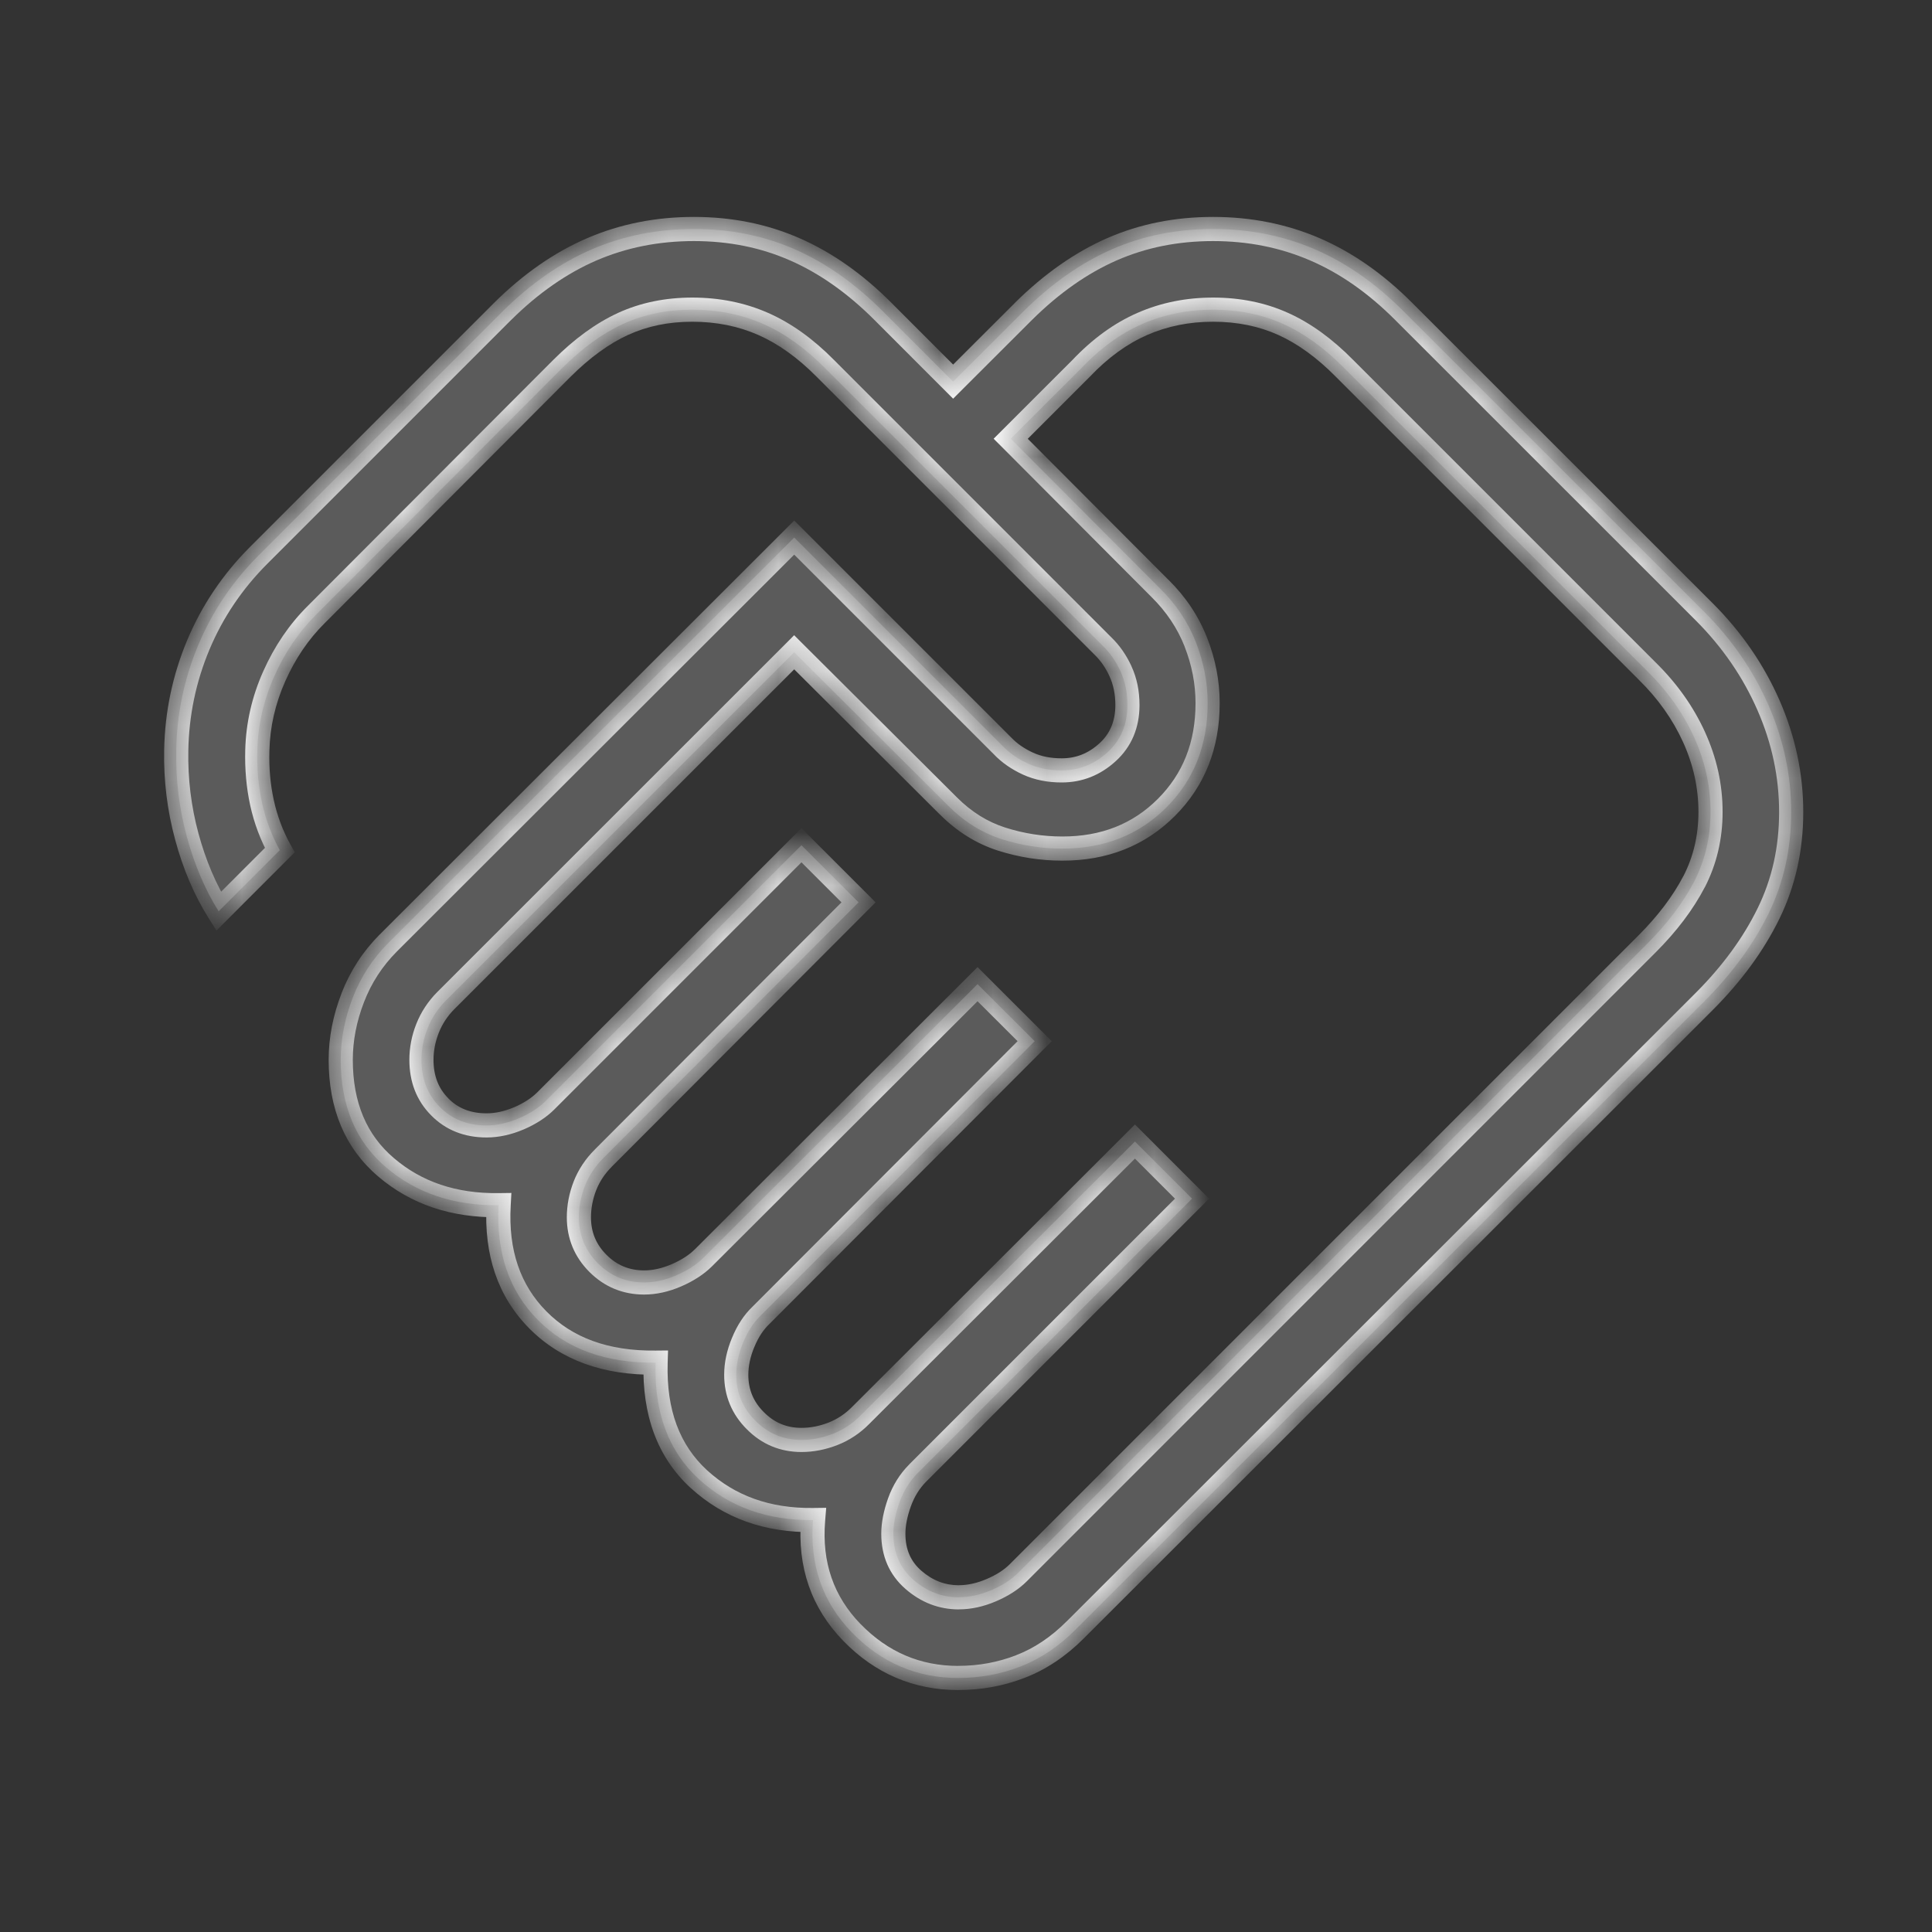
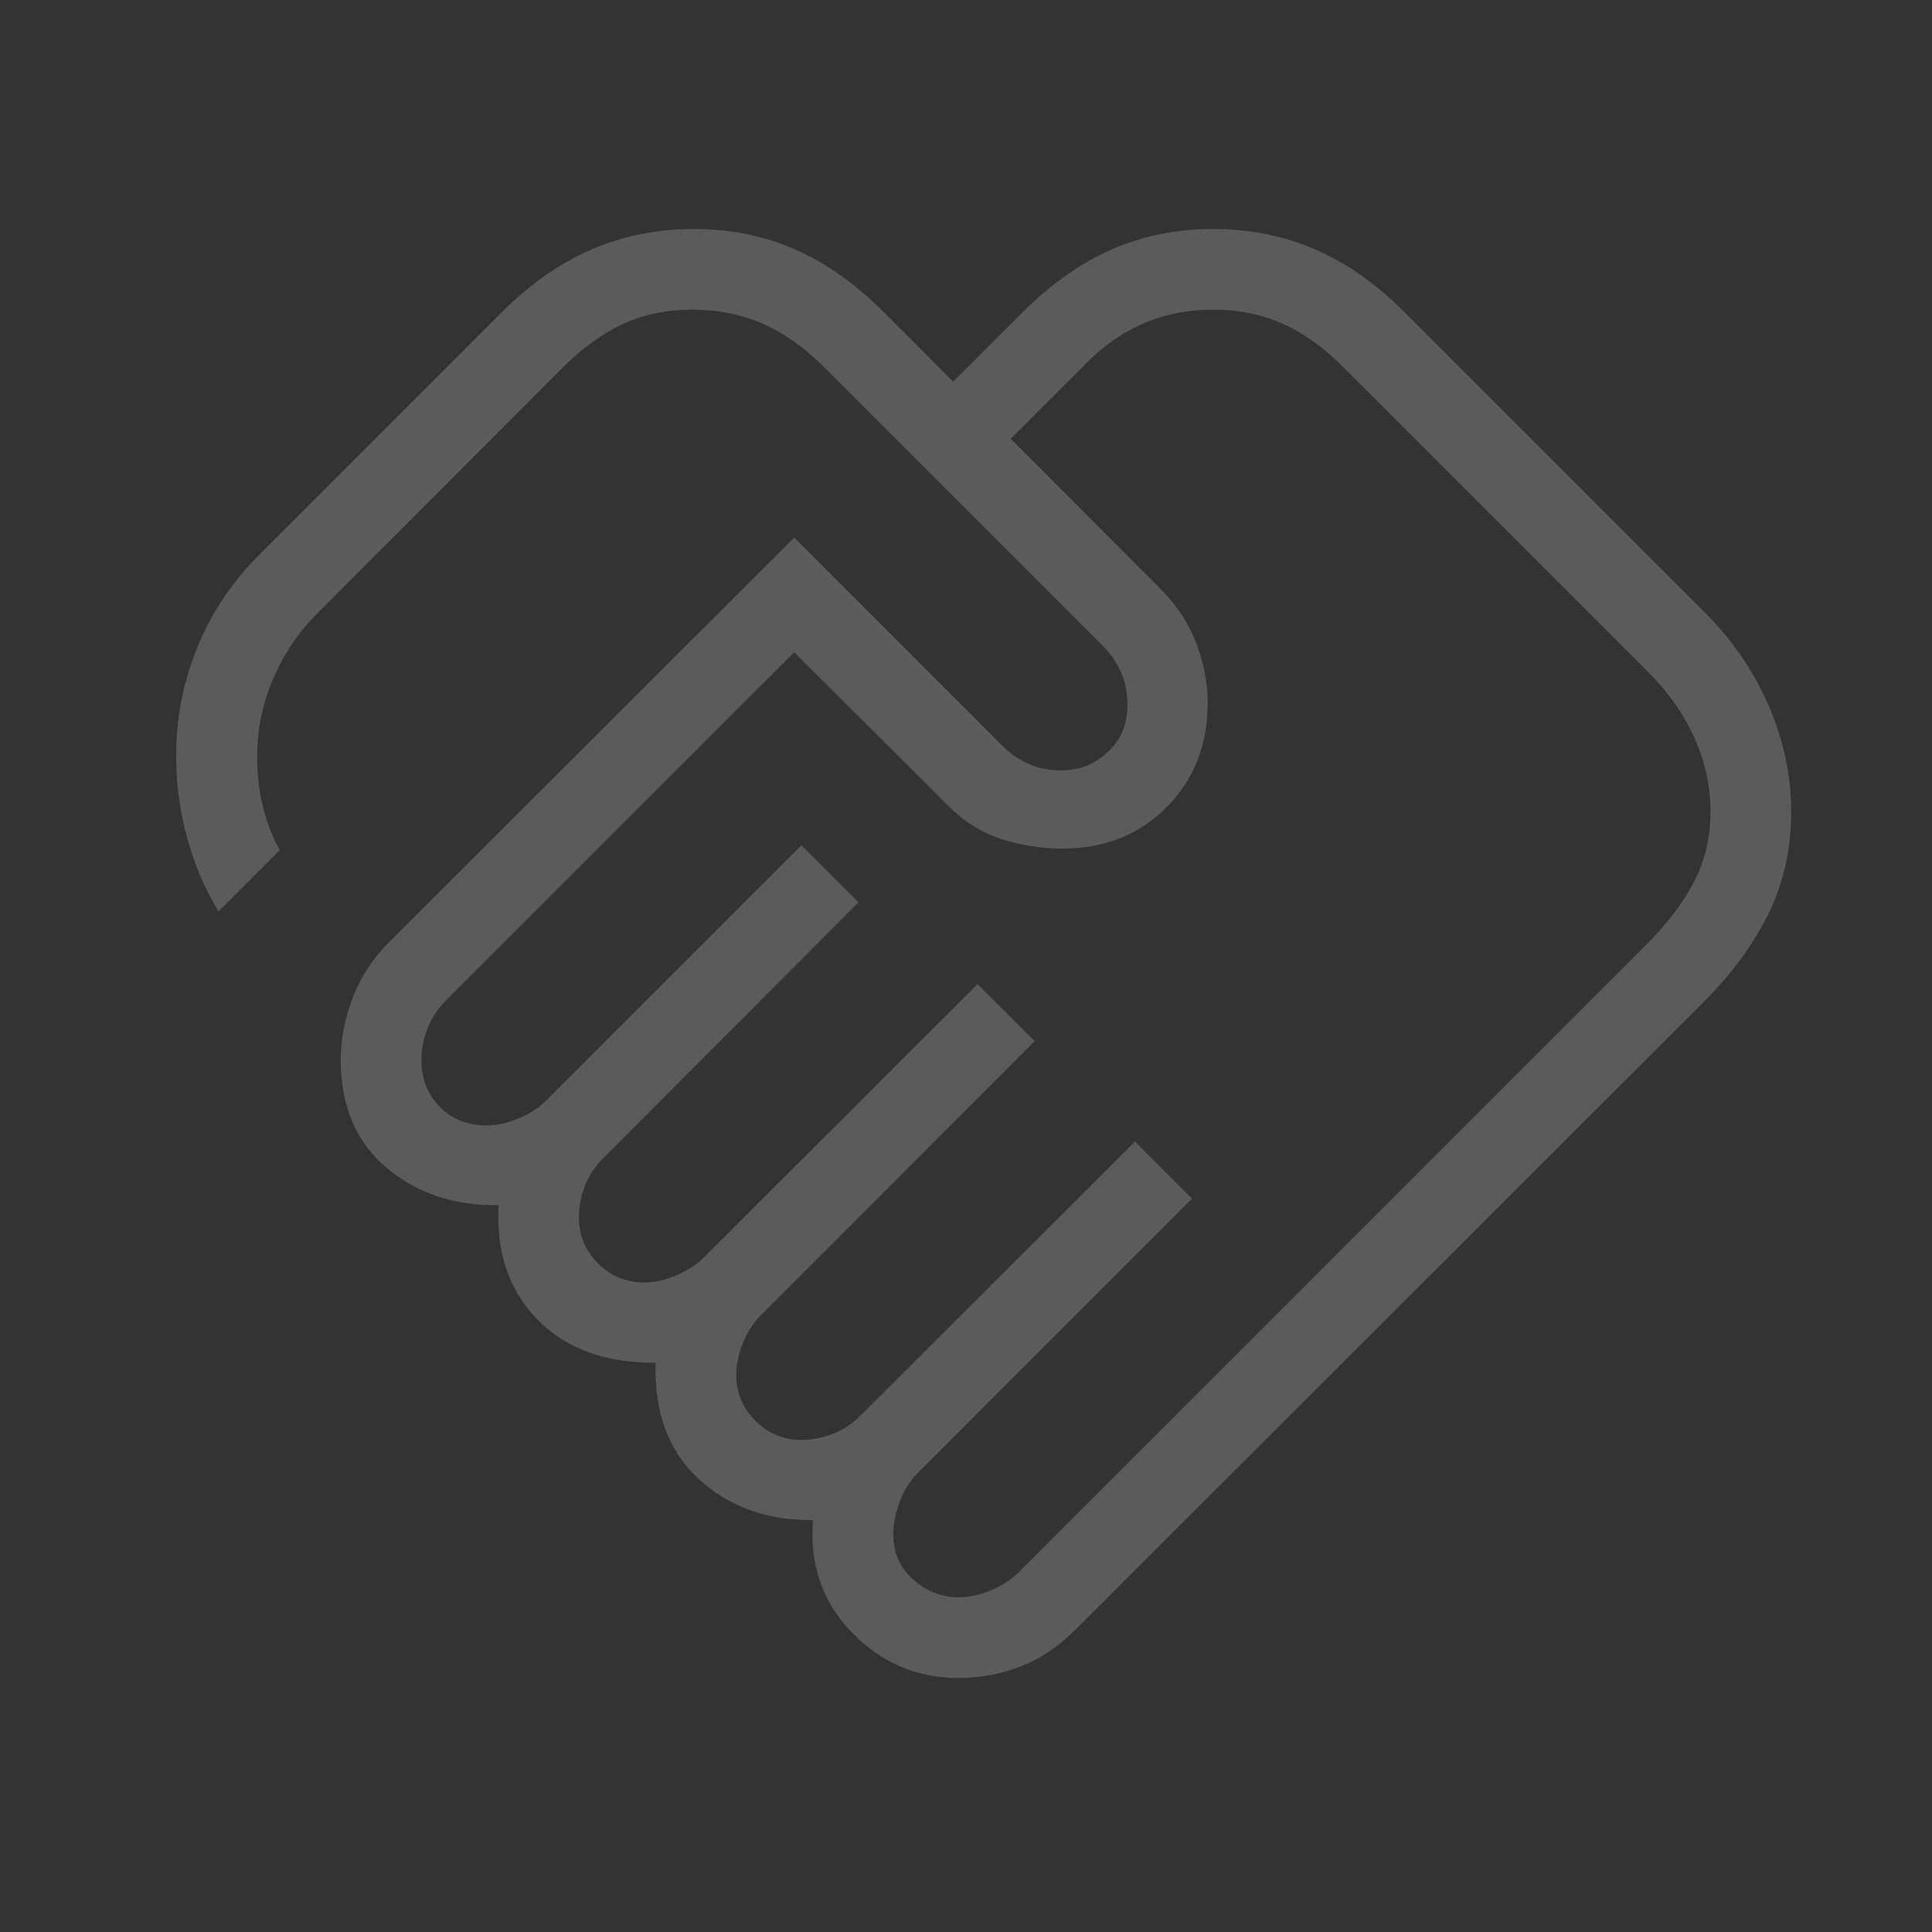
<svg xmlns="http://www.w3.org/2000/svg" width="36" height="36" viewBox="0 0 36 36" fill="none">
  <rect x="0" y="0" width="36" height="36" fill="#333333" stroke="none" />
  <mask id="path-1-inside-1_485_10617" fill="white">
    <path d="M17.868 29.762C18.065 29.762 18.266 29.718 18.473 29.63C18.679 29.542 18.846 29.434 18.973 29.307L30.692 17.587C31.07 17.209 31.361 16.823 31.567 16.429C31.771 16.034 31.873 15.6 31.873 15.128C31.873 14.65 31.771 14.186 31.567 13.736C31.361 13.285 31.07 12.874 30.692 12.503L25.055 6.866C24.683 6.488 24.301 6.211 23.908 6.035C23.516 5.859 23.081 5.77 22.603 5.77C22.131 5.77 21.693 5.859 21.288 6.035C20.883 6.211 20.502 6.488 20.144 6.865L18.833 8.175L21.614 10.964C21.913 11.258 22.136 11.591 22.283 11.965C22.429 12.339 22.503 12.718 22.503 13.103C22.503 13.886 22.246 14.533 21.734 15.045C21.222 15.557 20.575 15.813 19.794 15.812C19.408 15.812 19.032 15.753 18.665 15.636C18.298 15.518 17.968 15.313 17.674 15.019L14.799 12.154L8.308 18.644C8.157 18.796 8.043 18.969 7.967 19.162C7.891 19.356 7.853 19.551 7.853 19.748C7.853 20.103 7.966 20.395 8.194 20.625C8.42 20.855 8.711 20.971 9.066 20.971C9.262 20.971 9.463 20.926 9.67 20.838C9.876 20.749 10.043 20.641 10.17 20.514L14.934 15.75L15.998 16.814L11.242 21.579C11.09 21.731 10.976 21.903 10.899 22.096C10.824 22.291 10.787 22.486 10.787 22.683C10.787 23.018 10.905 23.304 11.142 23.541C11.378 23.777 11.664 23.896 12 23.897C12.196 23.897 12.398 23.853 12.604 23.763C12.81 23.674 12.977 23.567 13.105 23.44L18.215 18.338L19.28 19.401L14.176 24.512C14.043 24.639 13.934 24.806 13.849 25.012C13.762 25.219 13.719 25.42 13.719 25.617C13.719 25.951 13.838 26.237 14.076 26.474C14.312 26.712 14.598 26.831 14.934 26.831C15.13 26.831 15.326 26.793 15.52 26.717C15.715 26.641 15.887 26.527 16.037 26.374L21.148 21.271L22.212 22.335L17.102 27.446C16.95 27.599 16.837 27.781 16.76 27.995C16.684 28.208 16.646 28.403 16.646 28.579C16.646 28.934 16.771 29.22 17.02 29.438C17.27 29.655 17.552 29.764 17.868 29.764M17.859 31.267C17.087 31.267 16.425 30.985 15.875 30.419C15.325 29.853 15.083 29.155 15.15 28.324C14.299 28.334 13.59 28.08 13.024 27.562C12.457 27.043 12.188 26.319 12.216 25.391C11.288 25.401 10.557 25.136 10.022 24.595C9.486 24.053 9.243 23.341 9.291 22.457C8.455 22.467 7.756 22.232 7.193 21.751C6.63 21.272 6.349 20.604 6.349 19.748C6.349 19.363 6.424 18.977 6.573 18.591C6.723 18.204 6.943 17.864 7.235 17.572L14.799 10.017L18.68 13.898C18.807 14.031 18.965 14.141 19.152 14.227C19.339 14.313 19.55 14.356 19.785 14.355C20.106 14.355 20.39 14.243 20.637 14.018C20.884 13.794 21.007 13.501 21.008 13.14C21.008 12.906 20.965 12.695 20.879 12.509C20.793 12.322 20.684 12.164 20.551 12.037L15.38 6.866C15.008 6.488 14.62 6.211 14.219 6.035C13.817 5.859 13.377 5.77 12.899 5.77C12.427 5.77 11.998 5.859 11.612 6.035C11.227 6.211 10.846 6.488 10.468 6.866L5.892 11.451C5.57 11.772 5.309 12.155 5.111 12.601C4.912 13.046 4.807 13.505 4.795 13.979C4.785 14.319 4.814 14.645 4.882 14.958C4.95 15.27 5.061 15.565 5.213 15.842L4.074 16.981C3.821 16.578 3.624 16.114 3.481 15.589C3.339 15.064 3.273 14.528 3.284 13.981C3.296 13.297 3.433 12.643 3.695 12.019C3.956 11.395 4.331 10.838 4.819 10.349L9.366 5.802C9.89 5.283 10.445 4.897 11.03 4.645C11.616 4.393 12.248 4.267 12.929 4.267C13.609 4.267 14.236 4.393 14.811 4.646C15.386 4.898 15.933 5.283 16.452 5.802L17.76 7.111L19.071 5.802C19.595 5.283 20.145 4.897 20.72 4.645C21.295 4.393 21.923 4.267 22.603 4.267C23.284 4.267 23.916 4.393 24.502 4.646C25.086 4.898 25.637 5.283 26.155 5.802L31.756 11.401C32.274 11.919 32.674 12.501 32.956 13.146C33.237 13.792 33.377 14.455 33.376 15.135C33.376 15.817 33.236 16.444 32.956 17.019C32.675 17.593 32.275 18.14 31.756 18.66L20.036 30.37C19.724 30.683 19.384 30.91 19.017 31.052C18.65 31.195 18.264 31.266 17.859 31.266" />
  </mask>
  <path d="M17.868 29.762C18.065 29.762 18.266 29.718 18.473 29.63C18.679 29.542 18.846 29.434 18.973 29.307L30.692 17.587C31.07 17.209 31.361 16.823 31.567 16.429C31.771 16.034 31.873 15.6 31.873 15.128C31.873 14.65 31.771 14.186 31.567 13.736C31.361 13.285 31.07 12.874 30.692 12.503L25.055 6.866C24.683 6.488 24.301 6.211 23.908 6.035C23.516 5.859 23.081 5.77 22.603 5.77C22.131 5.77 21.693 5.859 21.288 6.035C20.883 6.211 20.502 6.488 20.144 6.865L18.833 8.175L21.614 10.964C21.913 11.258 22.136 11.591 22.283 11.965C22.429 12.339 22.503 12.718 22.503 13.103C22.503 13.886 22.246 14.533 21.734 15.045C21.222 15.557 20.575 15.813 19.794 15.812C19.408 15.812 19.032 15.753 18.665 15.636C18.298 15.518 17.968 15.313 17.674 15.019L14.799 12.154L8.308 18.644C8.157 18.796 8.043 18.969 7.967 19.162C7.891 19.356 7.853 19.551 7.853 19.748C7.853 20.103 7.966 20.395 8.194 20.625C8.42 20.855 8.711 20.971 9.066 20.971C9.262 20.971 9.463 20.926 9.67 20.838C9.876 20.749 10.043 20.641 10.17 20.514L14.934 15.75L15.998 16.814L11.242 21.579C11.09 21.731 10.976 21.903 10.899 22.096C10.824 22.291 10.787 22.486 10.787 22.683C10.787 23.018 10.905 23.304 11.142 23.541C11.378 23.777 11.664 23.896 12 23.897C12.196 23.897 12.398 23.853 12.604 23.763C12.81 23.674 12.977 23.567 13.105 23.44L18.215 18.338L19.28 19.401L14.176 24.512C14.043 24.639 13.934 24.806 13.849 25.012C13.762 25.219 13.719 25.42 13.719 25.617C13.719 25.951 13.838 26.237 14.076 26.474C14.312 26.712 14.598 26.831 14.934 26.831C15.13 26.831 15.326 26.793 15.52 26.717C15.715 26.641 15.887 26.527 16.037 26.374L21.148 21.271L22.212 22.335L17.102 27.446C16.95 27.599 16.837 27.781 16.76 27.995C16.684 28.208 16.646 28.403 16.646 28.579C16.646 28.934 16.771 29.22 17.02 29.438C17.27 29.655 17.552 29.764 17.868 29.764M17.859 31.267C17.087 31.267 16.425 30.985 15.875 30.419C15.325 29.853 15.083 29.155 15.15 28.324C14.299 28.334 13.59 28.08 13.024 27.562C12.457 27.043 12.188 26.319 12.216 25.391C11.288 25.401 10.557 25.136 10.022 24.595C9.486 24.053 9.243 23.341 9.291 22.457C8.455 22.467 7.756 22.232 7.193 21.751C6.63 21.272 6.349 20.604 6.349 19.748C6.349 19.363 6.424 18.977 6.573 18.591C6.723 18.204 6.943 17.864 7.235 17.572L14.799 10.017L18.68 13.898C18.807 14.031 18.965 14.141 19.152 14.227C19.339 14.313 19.55 14.356 19.785 14.355C20.106 14.355 20.39 14.243 20.637 14.018C20.884 13.794 21.007 13.501 21.008 13.14C21.008 12.906 20.965 12.695 20.879 12.509C20.793 12.322 20.684 12.164 20.551 12.037L15.38 6.866C15.008 6.488 14.62 6.211 14.219 6.035C13.817 5.859 13.377 5.77 12.899 5.77C12.427 5.77 11.998 5.859 11.612 6.035C11.227 6.211 10.846 6.488 10.468 6.866L5.892 11.451C5.57 11.772 5.309 12.155 5.111 12.601C4.912 13.046 4.807 13.505 4.795 13.979C4.785 14.319 4.814 14.645 4.882 14.958C4.95 15.27 5.061 15.565 5.213 15.842L4.074 16.981C3.821 16.578 3.624 16.114 3.481 15.589C3.339 15.064 3.273 14.528 3.284 13.981C3.296 13.297 3.433 12.643 3.695 12.019C3.956 11.395 4.331 10.838 4.819 10.349L9.366 5.802C9.89 5.283 10.445 4.897 11.03 4.645C11.616 4.393 12.248 4.267 12.929 4.267C13.609 4.267 14.236 4.393 14.811 4.646C15.386 4.898 15.933 5.283 16.452 5.802L17.76 7.111L19.071 5.802C19.595 5.283 20.145 4.897 20.72 4.645C21.295 4.393 21.923 4.267 22.603 4.267C23.284 4.267 23.916 4.393 24.502 4.646C25.086 4.898 25.637 5.283 26.155 5.802L31.756 11.401C32.274 11.919 32.674 12.501 32.956 13.146C33.237 13.792 33.377 14.455 33.376 15.135C33.376 15.817 33.236 16.444 32.956 17.019C32.675 17.593 32.275 18.14 31.756 18.66L20.036 30.37C19.724 30.683 19.384 30.91 19.017 31.052C18.65 31.195 18.264 31.266 17.859 31.266" fill="#666666" fill-opacity="0.8" />
-   <path d="M18.973 29.307L19.132 29.466L19.132 29.466L18.973 29.307ZM30.692 17.587L30.533 17.428L30.533 17.428L30.692 17.587ZM31.567 16.429L31.766 16.533L31.767 16.533L31.567 16.429ZM31.567 13.736L31.771 13.643L31.771 13.642L31.567 13.736ZM30.692 12.503L30.533 12.662L30.534 12.664L30.692 12.503ZM25.055 6.866L24.895 7.024L24.896 7.025L25.055 6.866ZM23.908 6.035L23.816 6.24L23.816 6.24L23.908 6.035ZM20.144 6.865L20.303 7.024L20.307 7.02L20.144 6.865ZM18.833 8.175L18.674 8.016L18.515 8.175L18.674 8.334L18.833 8.175ZM21.614 10.964L21.455 11.123L21.456 11.124L21.614 10.964ZM22.283 11.965L22.492 11.883L22.492 11.883L22.283 11.965ZM19.794 15.812L19.794 15.587H19.794V15.812ZM17.674 15.019L17.833 14.86L17.833 14.86L17.674 15.019ZM14.799 12.154L14.957 11.995L14.798 11.836L14.64 11.995L14.799 12.154ZM8.308 18.644L8.149 18.484L8.148 18.485L8.308 18.644ZM7.853 19.748H8.078H7.853ZM8.194 20.625L8.354 20.467L8.354 20.466L8.194 20.625ZM9.67 20.838L9.758 21.045L9.759 21.045L9.67 20.838ZM10.17 20.514L10.011 20.354L10.17 20.514ZM14.934 15.75L15.093 15.591L14.934 15.432L14.775 15.591L14.934 15.75ZM15.998 16.814L16.157 16.973L16.316 16.814L16.157 16.655L15.998 16.814ZM11.242 21.579L11.401 21.739L11.401 21.738L11.242 21.579ZM10.899 22.096L10.69 22.014L10.69 22.015L10.899 22.096ZM12 23.897L11.999 24.122H12V23.897ZM13.105 23.44L13.263 23.6L13.264 23.599L13.105 23.44ZM18.215 18.338L18.374 18.179L18.215 18.02L18.056 18.179L18.215 18.338ZM19.28 19.401L19.439 19.56L19.598 19.401L19.439 19.242L19.28 19.401ZM14.176 24.512L14.332 24.675L14.336 24.671L14.176 24.512ZM13.849 25.012L14.056 25.099L14.057 25.098L13.849 25.012ZM14.076 26.474L14.235 26.315L14.234 26.314L14.076 26.474ZM16.037 26.374L15.878 26.215L15.877 26.216L16.037 26.374ZM21.148 21.271L21.307 21.112L21.148 20.953L20.989 21.112L21.148 21.271ZM22.212 22.335L22.371 22.494L22.53 22.335L22.371 22.176L22.212 22.335ZM17.102 27.446L16.942 27.287L16.942 27.288L17.102 27.446ZM15.875 30.419L15.714 30.576L15.714 30.576L15.875 30.419ZM15.15 28.324L15.375 28.342L15.395 28.096L15.148 28.099L15.15 28.324ZM13.024 27.562L12.871 27.728L12.872 27.728L13.024 27.562ZM12.216 25.391L12.441 25.398L12.448 25.164L12.214 25.166L12.216 25.391ZM9.291 22.457L9.516 22.469L9.529 22.229L9.288 22.232L9.291 22.457ZM7.193 21.751L7.339 21.579L7.339 21.579L7.193 21.751ZM6.573 18.591L6.783 18.672L6.783 18.672L6.573 18.591ZM7.235 17.572L7.076 17.413L7.075 17.413L7.235 17.572ZM14.799 10.017L14.958 9.858L14.799 9.699L14.64 9.858L14.799 10.017ZM18.68 13.898L18.843 13.743L18.839 13.739L18.68 13.898ZM19.785 14.355V14.13L19.784 14.13L19.785 14.355ZM21.008 13.14L21.233 13.141V13.14H21.008ZM20.879 12.509L20.675 12.603L20.675 12.604L20.879 12.509ZM20.551 12.037L20.392 12.196L20.395 12.199L20.551 12.037ZM15.38 6.866L15.22 7.024L15.221 7.025L15.38 6.866ZM11.612 6.035L11.518 5.83L11.518 5.83L11.612 6.035ZM10.468 6.866L10.309 6.707L10.309 6.707L10.468 6.866ZM5.892 11.451L6.051 11.611L6.052 11.61L5.892 11.451ZM5.111 12.601L5.316 12.692L5.316 12.692L5.111 12.601ZM4.795 13.979L5.02 13.986L5.02 13.985L4.795 13.979ZM5.213 15.842L5.372 16.001L5.492 15.881L5.41 15.733L5.213 15.842ZM4.074 16.981L3.883 17.101L4.033 17.34L4.233 17.14L4.074 16.981ZM3.284 13.981L3.509 13.985L3.509 13.985L3.284 13.981ZM4.819 10.349L4.66 10.19L4.66 10.19L4.819 10.349ZM9.366 5.802L9.208 5.642L9.207 5.643L9.366 5.802ZM11.03 4.645L10.941 4.438L10.941 4.438L11.03 4.645ZM14.811 4.646L14.72 4.852L14.721 4.852L14.811 4.646ZM16.452 5.802L16.611 5.643L16.611 5.643L16.452 5.802ZM17.76 7.111L17.601 7.27L17.76 7.429L17.919 7.27L17.76 7.111ZM19.071 5.802L18.912 5.642L18.912 5.643L19.071 5.802ZM20.72 4.645L20.63 4.438L20.629 4.438L20.72 4.645ZM24.502 4.646L24.413 4.853L24.413 4.853L24.502 4.646ZM26.155 5.802L25.996 5.961L25.996 5.961L26.155 5.802ZM31.756 11.401L31.915 11.242L31.915 11.242L31.756 11.401ZM33.376 15.135L33.151 15.135V15.135H33.376ZM31.756 18.66L31.915 18.819L31.915 18.819L31.756 18.66ZM20.036 30.37L19.877 30.211L19.876 30.211L20.036 30.37ZM19.017 31.052L18.935 30.842L18.935 30.843L19.017 31.052ZM17.868 29.762V29.988C18.099 29.988 18.33 29.936 18.561 29.837L18.473 29.63L18.384 29.423C18.202 29.501 18.03 29.538 17.868 29.538V29.762ZM18.473 29.63L18.561 29.837C18.787 29.74 18.98 29.618 19.132 29.466L18.973 29.307L18.814 29.148C18.711 29.251 18.57 29.344 18.384 29.423L18.473 29.63ZM18.973 29.307L19.132 29.466L30.851 17.746L30.692 17.587L30.533 17.428L18.814 29.148L18.973 29.307ZM30.692 17.587L30.851 17.746C31.242 17.355 31.548 16.951 31.766 16.533L31.567 16.429L31.367 16.325C31.174 16.695 30.897 17.063 30.533 17.428L30.692 17.587ZM31.567 16.429L31.767 16.533C31.988 16.103 32.098 15.633 32.098 15.128H31.873H31.648C31.648 15.566 31.554 15.964 31.367 16.326L31.567 16.429ZM31.873 15.128H32.098C32.098 14.616 31.989 14.121 31.771 13.643L31.567 13.736L31.362 13.829C31.553 14.251 31.648 14.683 31.648 15.128H31.873ZM31.567 13.736L31.771 13.642C31.554 13.165 31.245 12.731 30.849 12.342L30.692 12.503L30.534 12.664C30.894 13.016 31.169 13.405 31.362 13.829L31.567 13.736ZM30.692 12.503L30.851 12.344L25.214 6.707L25.055 6.866L24.896 7.025L30.533 12.662L30.692 12.503ZM25.055 6.866L25.215 6.708C24.828 6.315 24.424 6.02 24 5.83L23.908 6.035L23.816 6.24C24.178 6.403 24.538 6.662 24.895 7.024L25.055 6.866ZM23.908 6.035L24 5.83C23.576 5.639 23.109 5.545 22.603 5.545V5.77V5.995C23.053 5.995 23.456 6.078 23.816 6.24L23.908 6.035ZM22.603 5.77V5.545C22.102 5.545 21.633 5.639 21.198 5.829L21.288 6.035L21.378 6.241C21.752 6.078 22.16 5.995 22.603 5.995V5.77ZM21.288 6.035L21.198 5.829C20.761 6.019 20.356 6.315 19.981 6.71L20.144 6.865L20.307 7.02C20.648 6.661 21.005 6.404 21.378 6.241L21.288 6.035ZM20.144 6.865L19.985 6.706L18.674 8.016L18.833 8.175L18.992 8.335L20.303 7.024L20.144 6.865ZM18.833 8.175L18.674 8.334L21.455 11.123L21.614 10.964L21.773 10.805L18.992 8.017L18.833 8.175ZM21.614 10.964L21.456 11.124C21.733 11.397 21.938 11.704 22.074 12.047L22.283 11.965L22.492 11.883C22.333 11.478 22.092 11.118 21.772 10.803L21.614 10.964ZM22.283 11.965L22.073 12.047C22.21 12.396 22.277 12.747 22.277 13.103H22.503H22.727C22.727 12.689 22.649 12.282 22.492 11.883L22.283 11.965ZM22.503 13.103H22.277C22.277 13.831 22.041 14.42 21.575 14.886L21.734 15.045L21.893 15.204C22.451 14.646 22.727 13.94 22.727 13.103H22.503ZM21.734 15.045L21.575 14.886C21.109 15.352 20.521 15.588 19.794 15.587L19.794 15.812L19.794 16.037C20.63 16.038 21.335 15.762 21.893 15.204L21.734 15.045ZM19.794 15.812V15.587C19.431 15.587 19.078 15.531 18.733 15.421L18.665 15.636L18.596 15.85C18.985 15.974 19.385 16.037 19.794 16.037V15.812ZM18.665 15.636L18.733 15.421C18.403 15.316 18.104 15.131 17.833 14.86L17.674 15.019L17.515 15.178C17.832 15.495 18.193 15.721 18.596 15.85L18.665 15.636ZM17.674 15.019L17.833 14.86L14.957 11.995L14.799 12.154L14.64 12.314L17.515 15.179L17.674 15.019ZM14.799 12.154L14.64 11.995L8.149 18.484L8.308 18.644L8.467 18.803L14.958 12.313L14.799 12.154ZM8.308 18.644L8.148 18.485C7.976 18.658 7.845 18.857 7.757 19.08L7.967 19.162L8.176 19.245C8.241 19.081 8.337 18.933 8.468 18.802L8.308 18.644ZM7.967 19.162L7.757 19.08C7.671 19.298 7.628 19.521 7.628 19.748H7.853H8.078C8.078 19.581 8.11 19.413 8.176 19.245L7.967 19.162ZM7.853 19.748H7.628C7.628 20.156 7.76 20.507 8.034 20.783L8.194 20.625L8.354 20.466C8.172 20.283 8.078 20.05 8.078 19.748H7.853ZM8.194 20.625L8.033 20.782C8.306 21.06 8.657 21.195 9.066 21.195V20.971V20.745C8.765 20.745 8.534 20.65 8.354 20.467L8.194 20.625ZM9.066 20.971V21.195C9.296 21.195 9.528 21.143 9.758 21.045L9.67 20.838L9.581 20.631C9.399 20.709 9.228 20.745 9.066 20.745V20.971ZM9.67 20.838L9.759 21.045C9.985 20.947 10.178 20.824 10.329 20.673L10.17 20.514L10.011 20.354C9.908 20.457 9.767 20.551 9.581 20.632L9.67 20.838ZM10.17 20.514L10.329 20.673L15.093 15.909L14.934 15.75L14.775 15.591L10.011 20.354L10.17 20.514ZM14.934 15.75L14.775 15.909L15.839 16.973L15.998 16.814L16.157 16.655L15.093 15.591L14.934 15.75ZM15.998 16.814L15.839 16.655L11.083 21.42L11.242 21.579L11.401 21.738L16.157 16.973L15.998 16.814ZM11.242 21.579L11.084 21.42C10.91 21.592 10.778 21.791 10.69 22.014L10.899 22.096L11.109 22.179C11.173 22.015 11.27 21.869 11.401 21.739L11.242 21.579ZM10.899 22.096L10.69 22.015C10.605 22.234 10.562 22.457 10.562 22.683H10.787H11.012C11.012 22.516 11.044 22.348 11.109 22.177L10.899 22.096ZM10.787 22.683H10.562C10.562 23.078 10.704 23.421 10.982 23.7L11.142 23.541L11.301 23.382C11.107 23.188 11.012 22.959 11.012 22.683H10.787ZM11.142 23.541L10.982 23.7C11.261 23.979 11.604 24.121 11.999 24.122L12 23.897L12.001 23.672C11.724 23.671 11.495 23.576 11.301 23.382L11.142 23.541ZM12 23.897V24.122C12.231 24.122 12.463 24.07 12.693 23.97L12.604 23.763L12.515 23.557C12.332 23.636 12.161 23.672 12 23.672V23.897ZM12.604 23.763L12.693 23.97C12.919 23.872 13.111 23.75 13.263 23.6L13.105 23.44L12.946 23.28C12.843 23.383 12.702 23.476 12.515 23.557L12.604 23.763ZM13.105 23.44L13.264 23.599L18.374 18.498L18.215 18.338L18.056 18.179L12.946 23.281L13.105 23.44ZM18.215 18.338L18.056 18.498L19.121 19.56L19.28 19.401L19.439 19.242L18.374 18.179L18.215 18.338ZM19.28 19.401L19.12 19.242L14.017 24.353L14.176 24.512L14.336 24.671L19.439 19.56L19.28 19.401ZM14.176 24.512L14.021 24.349C13.861 24.502 13.735 24.697 13.641 24.927L13.849 25.012L14.057 25.098C14.132 24.915 14.226 24.776 14.332 24.675L14.176 24.512ZM13.849 25.012L13.641 24.926C13.545 25.156 13.494 25.387 13.494 25.617H13.719H13.944C13.944 25.454 13.98 25.282 14.056 25.099L13.849 25.012ZM13.719 25.617H13.494C13.494 26.011 13.637 26.354 13.917 26.633L14.076 26.474L14.234 26.314C14.039 26.12 13.944 25.892 13.944 25.617H13.719ZM14.076 26.474L13.916 26.632C14.195 26.913 14.538 27.056 14.934 27.056V26.831V26.606C14.658 26.606 14.43 26.511 14.235 26.315L14.076 26.474ZM14.934 26.831V27.056C15.16 27.056 15.383 27.012 15.602 26.927L15.52 26.717L15.438 26.508C15.268 26.574 15.101 26.606 14.934 26.606V26.831ZM15.52 26.717L15.602 26.927C15.827 26.839 16.026 26.707 16.198 26.532L16.037 26.374L15.877 26.216C15.748 26.347 15.602 26.443 15.438 26.508L15.52 26.717ZM16.037 26.374L16.196 26.534L21.307 21.43L21.148 21.271L20.989 21.112L15.878 26.215L16.037 26.374ZM21.148 21.271L20.989 21.43L22.053 22.494L22.212 22.335L22.371 22.176L21.307 21.112L21.148 21.271ZM22.212 22.335L22.053 22.176L16.942 27.287L17.102 27.446L17.261 27.605L22.371 22.494L22.212 22.335ZM17.102 27.446L16.942 27.288C16.766 27.465 16.635 27.676 16.548 27.919L16.76 27.995L16.972 28.07C17.038 27.886 17.134 27.732 17.261 27.605L17.102 27.446ZM16.76 27.995L16.548 27.919C16.466 28.15 16.421 28.371 16.421 28.579H16.646H16.871C16.871 28.435 16.902 28.266 16.972 28.07L16.76 27.995ZM16.646 28.579H16.421C16.421 28.994 16.57 29.344 16.873 29.608L17.02 29.438L17.168 29.268C16.972 29.097 16.871 28.875 16.871 28.579H16.646ZM17.02 29.438L16.873 29.608C17.161 29.859 17.495 29.989 17.868 29.989V29.764V29.539C17.61 29.539 17.379 29.452 17.168 29.268L17.02 29.438ZM17.859 31.267V31.042C17.149 31.042 16.545 30.785 16.036 30.262L15.875 30.419L15.714 30.576C16.305 31.184 17.024 31.492 17.859 31.492V31.267ZM15.875 30.419L16.036 30.263C15.534 29.746 15.312 29.112 15.375 28.342L15.15 28.324L14.926 28.306C14.854 29.197 15.116 29.961 15.714 30.576L15.875 30.419ZM15.15 28.324L15.148 28.099C14.346 28.108 13.695 27.871 13.175 27.396L13.024 27.562L12.872 27.728C13.485 28.289 14.251 28.56 15.153 28.549L15.15 28.324ZM13.024 27.562L13.175 27.396C12.668 26.93 12.415 26.276 12.441 25.398L12.216 25.391L11.991 25.384C11.962 26.363 12.247 27.155 12.871 27.728L13.024 27.562ZM12.216 25.391L12.214 25.166C11.332 25.176 10.665 24.925 10.182 24.436L10.022 24.595L9.862 24.753C10.449 25.346 11.244 25.627 12.219 25.616L12.216 25.391ZM10.022 24.595L10.182 24.436C9.699 23.948 9.47 23.301 9.516 22.469L9.291 22.457L9.066 22.445C9.015 23.381 9.274 24.159 9.862 24.753L10.022 24.595ZM9.291 22.457L9.288 22.232C8.5 22.242 7.855 22.021 7.339 21.579L7.193 21.751L7.047 21.922C7.657 22.443 8.411 22.693 9.294 22.682L9.291 22.457ZM7.193 21.751L7.339 21.579C6.835 21.15 6.574 20.55 6.574 19.748H6.349H6.124C6.124 20.659 6.426 21.393 7.047 21.922L7.193 21.751ZM6.349 19.748H6.574C6.574 19.392 6.643 19.034 6.783 18.672L6.573 18.591L6.364 18.51C6.205 18.92 6.124 19.333 6.124 19.748H6.349ZM6.573 18.591L6.783 18.672C6.921 18.314 7.125 18.001 7.394 17.731L7.235 17.572L7.075 17.413C6.762 17.728 6.524 18.094 6.363 18.51L6.573 18.591ZM7.235 17.572L7.394 17.731L14.958 10.176L14.799 10.017L14.64 9.858L7.076 17.413L7.235 17.572ZM14.799 10.017L14.64 10.176L18.521 14.057L18.68 13.898L18.839 13.739L14.958 9.858L14.799 10.017ZM18.68 13.898L18.517 14.053C18.666 14.21 18.848 14.335 19.058 14.432L19.152 14.227L19.246 14.023C19.081 13.947 18.948 13.853 18.843 13.743L18.68 13.898ZM19.152 14.227L19.058 14.432C19.279 14.533 19.523 14.581 19.786 14.58L19.785 14.355L19.784 14.13C19.578 14.131 19.4 14.094 19.246 14.023L19.152 14.227ZM19.785 14.355V14.58C20.165 14.58 20.502 14.445 20.788 14.185L20.637 14.018L20.485 13.852C20.279 14.04 20.048 14.13 19.785 14.13V14.355ZM20.637 14.018L20.788 14.185C21.086 13.914 21.232 13.559 21.233 13.141L21.008 13.14L20.783 13.14C20.782 13.443 20.681 13.674 20.485 13.852L20.637 14.018ZM21.008 13.14H21.233C21.233 12.878 21.185 12.635 21.083 12.415L20.879 12.509L20.675 12.604C20.745 12.756 20.783 12.934 20.783 13.14H21.008ZM20.879 12.509L21.084 12.415C20.987 12.205 20.862 12.024 20.707 11.875L20.551 12.037L20.395 12.199C20.505 12.305 20.599 12.438 20.675 12.603L20.879 12.509ZM20.551 12.037L20.71 11.878L15.54 6.707L15.38 6.866L15.221 7.025L20.392 12.196L20.551 12.037ZM15.38 6.866L15.541 6.708C15.152 6.314 14.742 6.019 14.309 5.829L14.219 6.035L14.128 6.241C14.499 6.404 14.863 6.663 15.22 7.024L15.38 6.866ZM14.219 6.035L14.309 5.829C13.876 5.639 13.405 5.545 12.899 5.545V5.77V5.995C13.348 5.995 13.757 6.078 14.128 6.241L14.219 6.035ZM12.899 5.77V5.545C12.398 5.545 11.937 5.639 11.518 5.83L11.612 6.035L11.706 6.24C12.059 6.078 12.455 5.995 12.899 5.995V5.77ZM11.612 6.035L11.518 5.83C11.104 6.02 10.701 6.315 10.309 6.707L10.468 6.866L10.627 7.025C10.991 6.662 11.351 6.402 11.706 6.239L11.612 6.035ZM10.468 6.866L10.309 6.707L5.733 11.292L5.892 11.451L6.052 11.61L10.627 7.025L10.468 6.866ZM5.892 11.451L5.734 11.291C5.39 11.633 5.114 12.04 4.905 12.509L5.111 12.601L5.316 12.692C5.504 12.27 5.749 11.91 6.051 11.611L5.892 11.451ZM5.111 12.601L4.905 12.509C4.695 12.98 4.583 13.469 4.57 13.973L4.795 13.979L5.02 13.985C5.031 13.541 5.13 13.111 5.316 12.692L5.111 12.601ZM4.795 13.979L4.57 13.973C4.56 14.329 4.59 14.674 4.662 15.006L4.882 14.958L5.102 14.91C5.038 14.616 5.01 14.308 5.02 13.986L4.795 13.979ZM4.882 14.958L4.662 15.006C4.735 15.339 4.853 15.654 5.016 15.95L5.213 15.842L5.41 15.733C5.268 15.476 5.166 15.202 5.102 14.91L4.882 14.958ZM5.213 15.842L5.054 15.682L3.914 16.822L4.074 16.981L4.233 17.14L5.372 16.001L5.213 15.842ZM4.074 16.981L4.264 16.861C4.025 16.48 3.836 16.037 3.698 15.53L3.481 15.589L3.264 15.648C3.411 16.192 3.617 16.676 3.883 17.101L4.074 16.981ZM3.481 15.589L3.698 15.53C3.562 15.026 3.499 14.511 3.509 13.985L3.284 13.981L3.059 13.976C3.048 14.545 3.116 15.102 3.264 15.648L3.481 15.589ZM3.284 13.981L3.509 13.985C3.521 13.329 3.652 12.704 3.902 12.106L3.695 12.019L3.487 11.932C3.215 12.583 3.072 13.265 3.059 13.977L3.284 13.981ZM3.695 12.019L3.902 12.106C4.152 11.509 4.511 10.977 4.978 10.508L4.819 10.349L4.66 10.19C4.152 10.699 3.76 11.28 3.487 11.932L3.695 12.019ZM4.819 10.349L4.978 10.508L9.525 5.961L9.366 5.802L9.207 5.643L4.66 10.19L4.819 10.349ZM9.366 5.802L9.525 5.962C10.032 5.459 10.564 5.091 11.119 4.851L11.03 4.645L10.941 4.438C10.326 4.703 9.749 5.106 9.208 5.642L9.366 5.802ZM11.03 4.645L11.119 4.851C11.674 4.613 12.277 4.492 12.929 4.492V4.267V4.042C12.22 4.042 11.557 4.173 10.941 4.438L11.03 4.645ZM12.929 4.267V4.492C13.581 4.492 14.177 4.613 14.72 4.852L14.811 4.646L14.901 4.44C14.296 4.174 13.638 4.042 12.929 4.042V4.267ZM14.811 4.646L14.721 4.852C15.266 5.091 15.79 5.458 16.293 5.961L16.452 5.802L16.611 5.643C16.076 5.107 15.506 4.704 14.901 4.44L14.811 4.646ZM16.452 5.802L16.293 5.961L17.601 7.27L17.76 7.111L17.919 6.952L16.611 5.643L16.452 5.802ZM17.76 7.111L17.919 7.27L19.23 5.961L19.071 5.802L18.912 5.643L17.601 6.952L17.76 7.111ZM19.071 5.802L19.229 5.962C19.737 5.459 20.264 5.09 20.81 4.851L20.72 4.645L20.629 4.438C20.025 4.704 19.453 5.107 18.912 5.642L19.071 5.802ZM20.72 4.645L20.81 4.851C21.354 4.613 21.951 4.492 22.603 4.492V4.267V4.042C21.894 4.042 21.235 4.173 20.63 4.438L20.72 4.645ZM22.603 4.267V4.492C23.255 4.492 23.857 4.613 24.413 4.853L24.502 4.646L24.591 4.439C23.976 4.174 23.312 4.042 22.603 4.042V4.267ZM24.502 4.646L24.413 4.853C24.967 5.091 25.495 5.459 25.996 5.961L26.155 5.802L26.314 5.643C25.779 5.107 25.205 4.704 24.591 4.439L24.502 4.646ZM26.155 5.802L25.996 5.961L31.597 11.56L31.756 11.401L31.915 11.242L26.314 5.643L26.155 5.802ZM31.756 11.401L31.597 11.56C32.096 12.059 32.479 12.618 32.749 13.236L32.956 13.146L33.162 13.056C32.868 12.384 32.452 11.779 31.915 11.242L31.756 11.401ZM32.956 13.146L32.749 13.236C33.019 13.854 33.152 14.487 33.151 15.135L33.376 15.135L33.601 15.136C33.602 14.423 33.455 13.729 33.162 13.056L32.956 13.146ZM33.376 15.135H33.151C33.151 15.785 33.018 16.378 32.753 16.92L32.956 17.019L33.158 17.117C33.454 16.51 33.601 15.848 33.601 15.135H33.376ZM32.956 17.019L32.753 16.92C32.485 17.469 32.101 17.996 31.597 18.501L31.756 18.66L31.915 18.819C32.449 18.284 32.865 17.717 33.158 17.117L32.956 17.019ZM31.756 18.66L31.597 18.501L19.877 30.211L20.036 30.37L20.195 30.529L31.915 18.819L31.756 18.66ZM20.036 30.37L19.876 30.211C19.584 30.504 19.27 30.713 18.935 30.842L19.017 31.052L19.098 31.262C19.498 31.107 19.864 30.861 20.195 30.529L20.036 30.37ZM19.017 31.052L18.935 30.843C18.595 30.974 18.237 31.041 17.859 31.041V31.266V31.491C18.291 31.491 18.704 31.415 19.098 31.262L19.017 31.052Z" fill="white" mask="url(#path-1-inside-1_485_10617)" />
</svg>